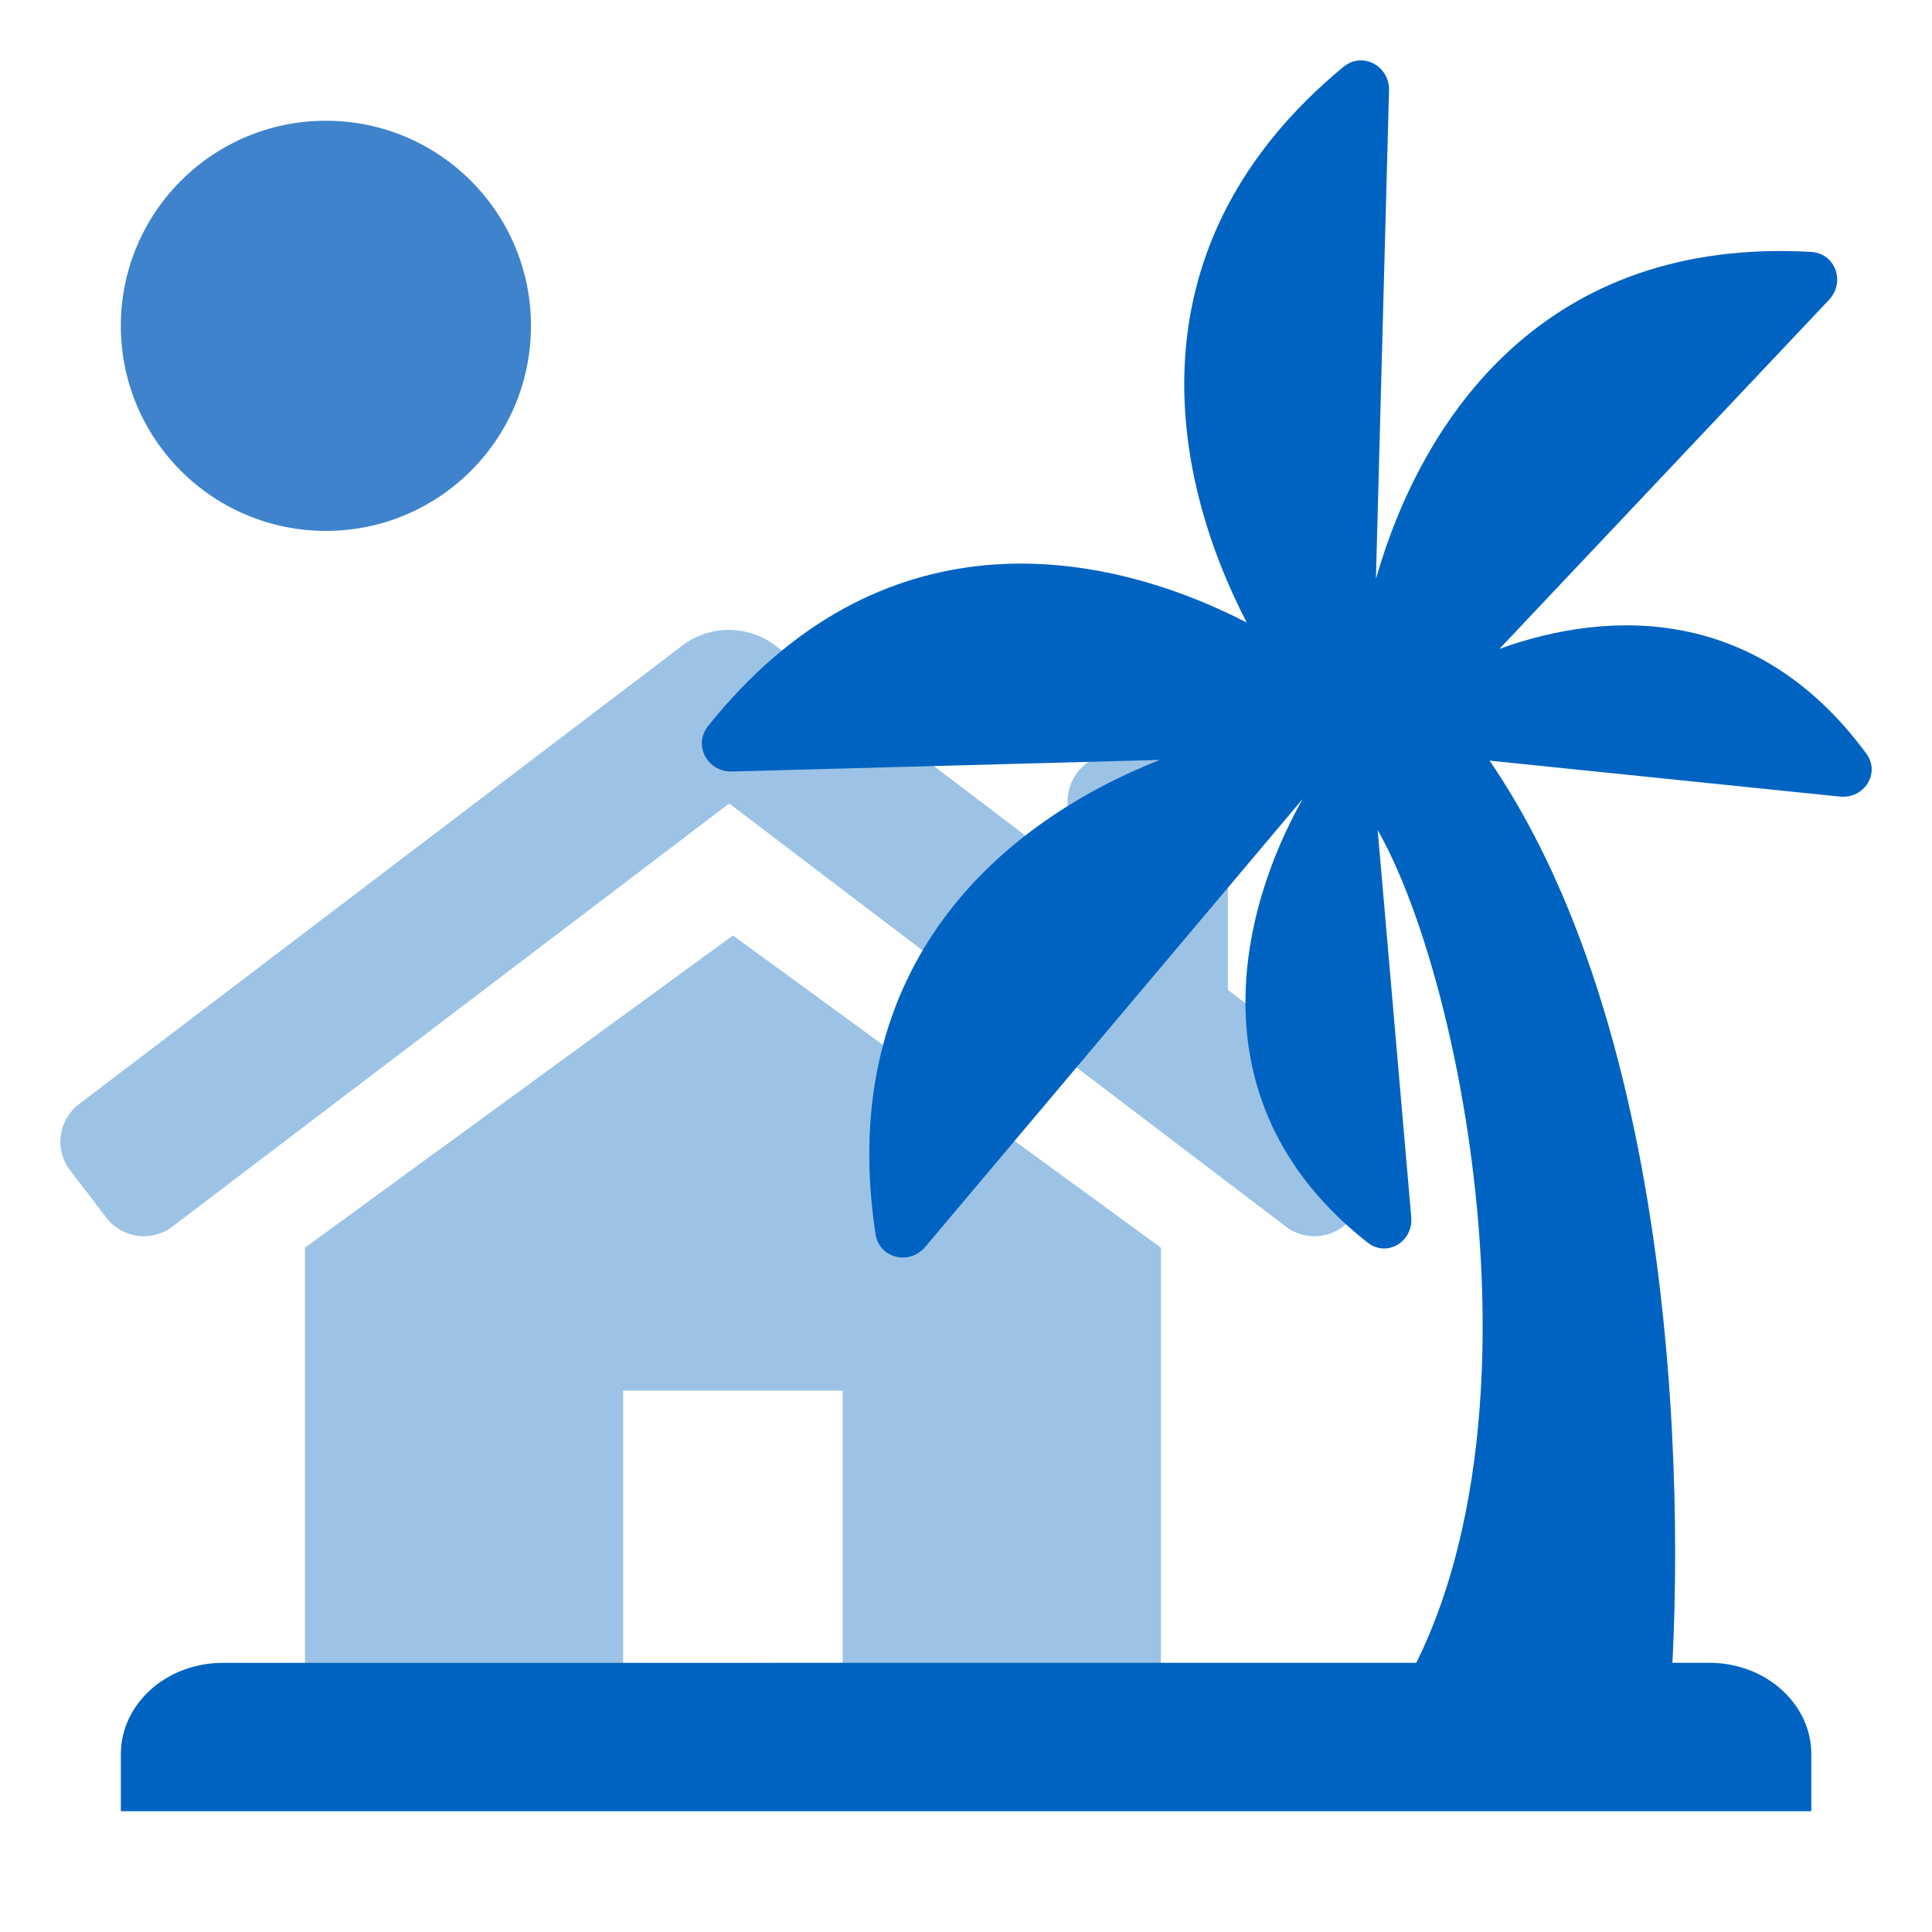
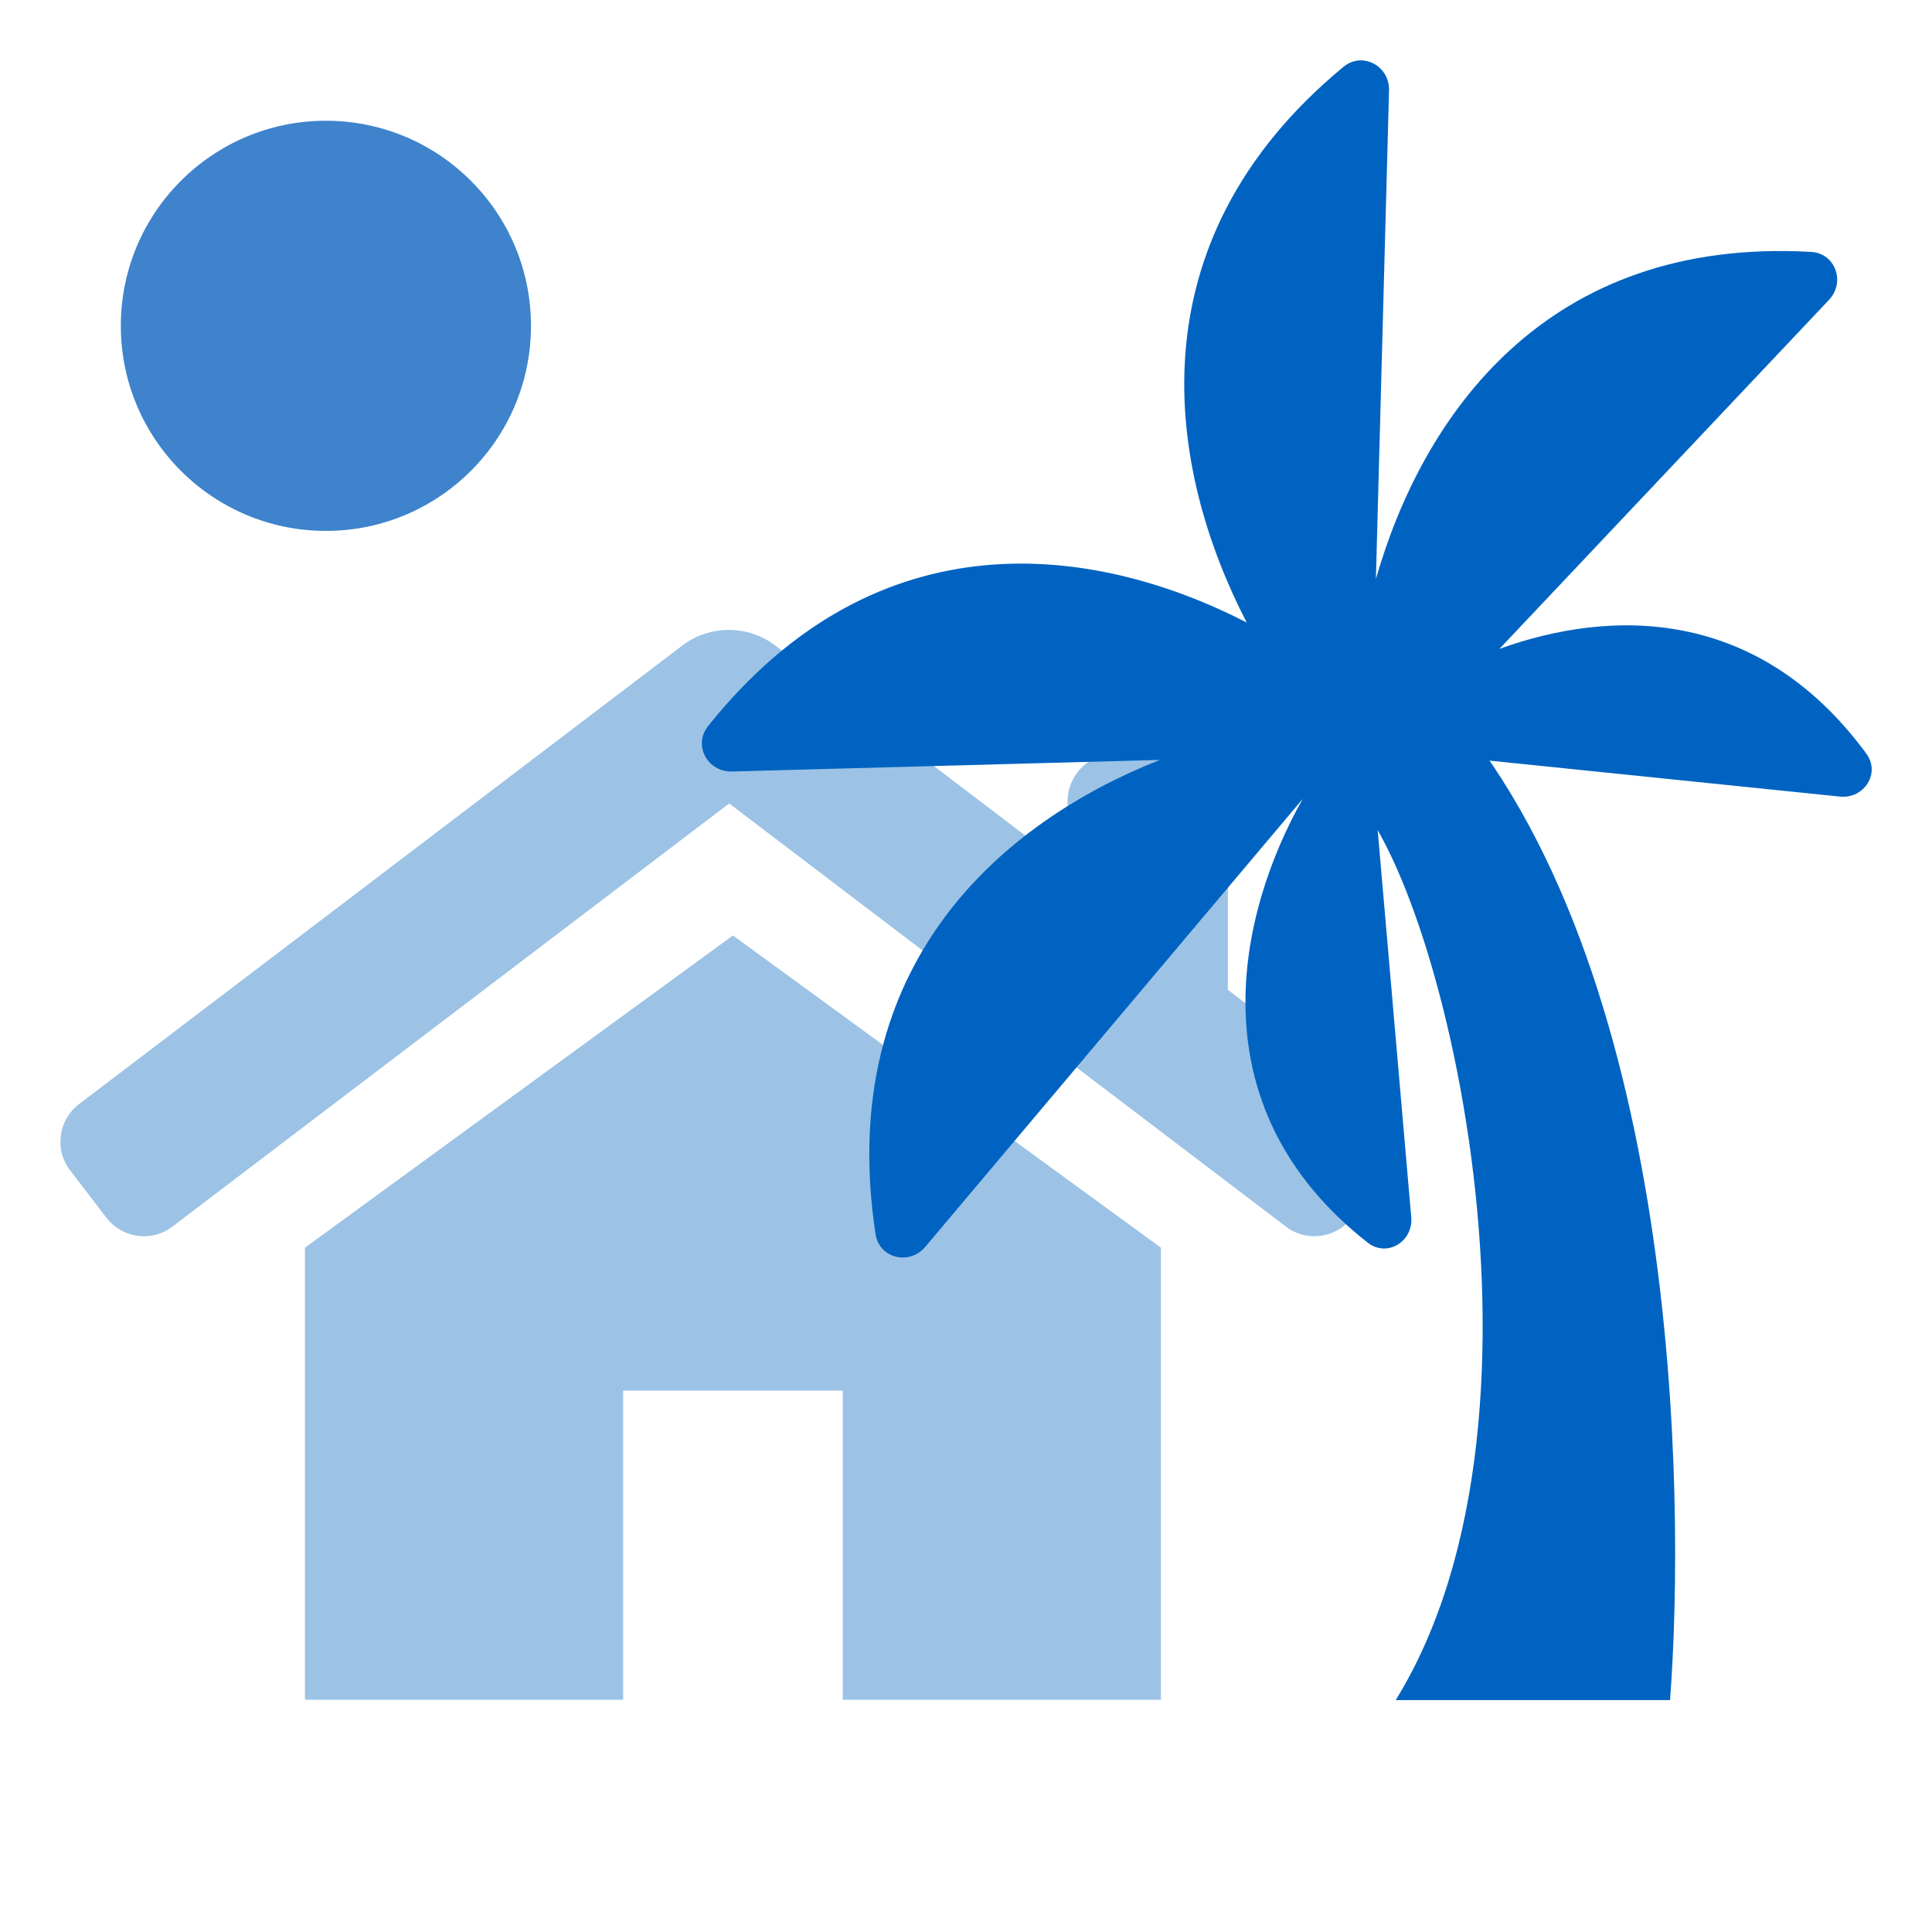
<svg xmlns="http://www.w3.org/2000/svg" width="48" height="48" viewBox="0 0 48 48" fill="none">
  <path d="M34.24 27.429L30.506 24.592V19.91C30.506 19.255 29.972 18.72 29.316 18.72H27.713C27.057 18.72 26.523 19.255 26.523 19.91V21.557L19.262 16.038C18.581 15.521 17.633 15.521 16.952 16.038L1.966 27.429C1.448 27.825 1.345 28.558 1.742 29.076L2.638 30.248C3.035 30.766 3.768 30.869 4.285 30.473L18.116 19.962L31.946 30.473C32.464 30.869 33.197 30.766 33.593 30.248L34.49 29.076C34.886 28.558 34.783 27.825 34.266 27.429H34.24Z" fill="#9CC3E5" />
  <path d="M7.576 30.999V42.23H15.482V34.55H20.938V42.23H28.843V30.999L18.21 23.241L7.576 30.999Z" fill="#9CC3E5" />
  <path d="M41.492 42.239H34.675C39.146 35.013 35.661 21.081 33.328 19.513V17.367H35.812C41.721 23.955 41.881 37.085 41.492 42.239Z" fill="#0063C1" />
  <path d="M45.711 19.791C46.315 19.852 46.727 19.212 46.368 18.723C43.678 15.064 40.021 15.121 37.253 16.121L45.44 7.451C45.855 7.011 45.602 6.293 44.998 6.259C38.39 5.883 35.339 10.356 34.184 14.384L34.51 2.247C34.526 1.636 33.849 1.272 33.377 1.661C28.064 6.054 29.019 11.688 30.974 15.466C27.256 13.555 21.835 12.725 17.591 18.041C17.213 18.515 17.579 19.184 18.185 19.168L28.816 18.88C24.941 20.407 20.732 23.93 21.752 30.659C21.843 31.265 22.594 31.446 22.989 30.977L32.367 19.847C30.78 22.648 29.628 27.46 33.979 30.872C34.459 31.249 35.114 30.849 35.062 30.241L34.184 20.113L35.269 18.719L45.711 19.791Z" fill="#0063C1" />
-   <path d="M5.535 41.313L42.469 41.312C43.863 41.312 45.002 42.325 45.002 43.582V44.998L3.002 44.999V43.584C3.002 42.334 4.133 41.313 5.535 41.313Z" fill="#0063C1" />
  <circle cx="8.097" cy="8.095" r="5.095" fill="#3E83CC" />
</svg>